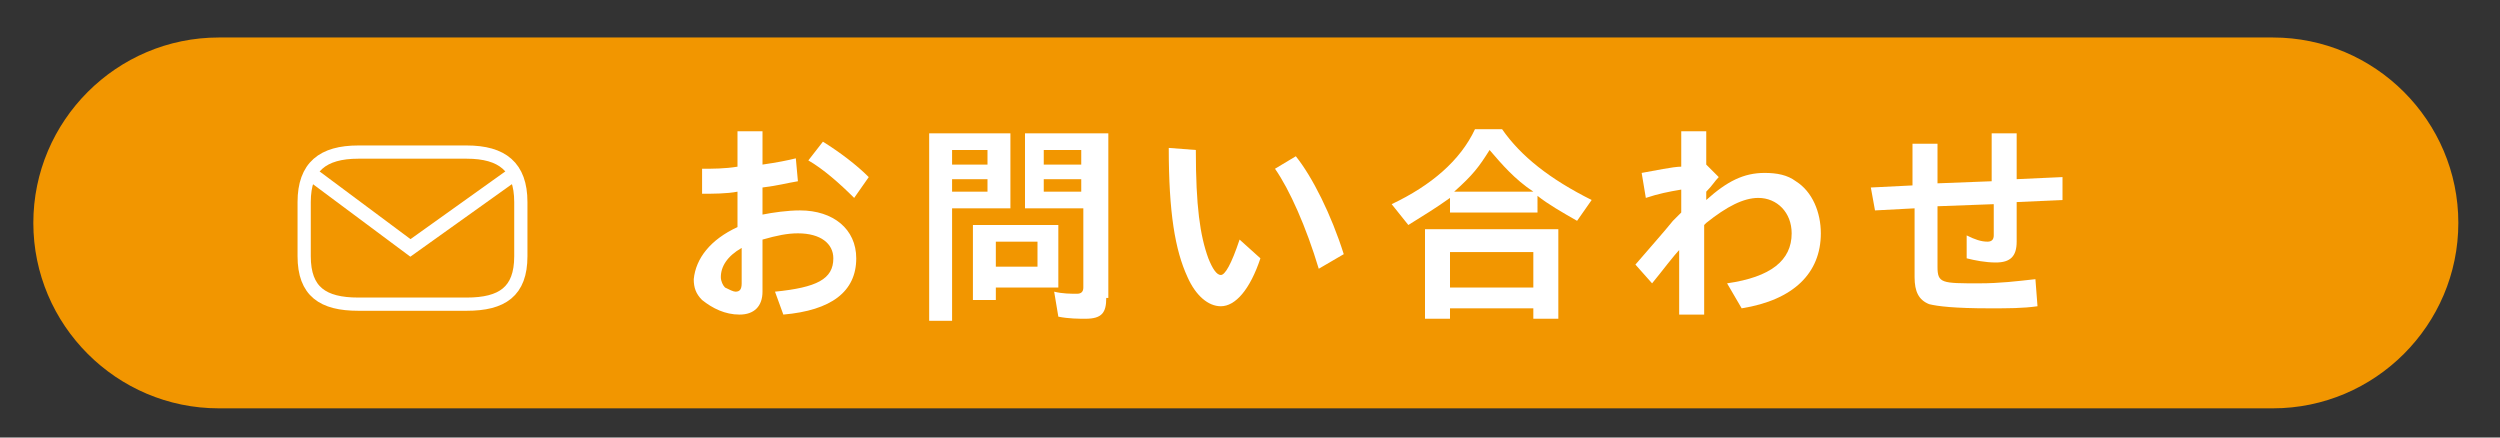
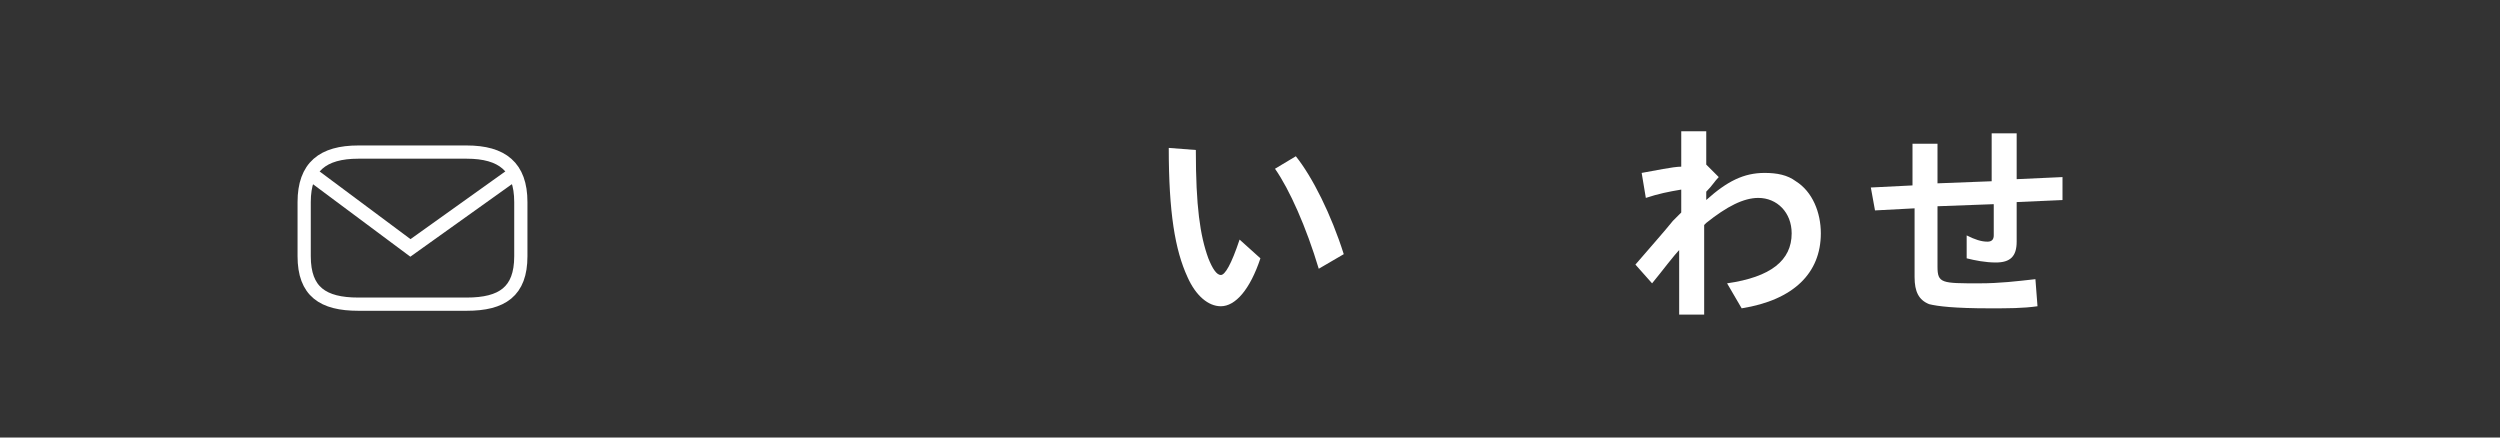
<svg xmlns="http://www.w3.org/2000/svg" version="1.1" id="レイヤー_1" x="0px" y="0px" viewBox="0 0 120 21" style="enable-background:new 0 0 120 21;" xml:space="preserve">
  <rect x="0" y="0" width="120" height="21" fill="#333333" stroke="none" />
  <style type="text/css">
	.st0{fill:#F29600;}
	.st1{fill:#FFFFFF;}
	.st2{fill:none;stroke:#FFFFFF;stroke-width:0.635;stroke-miterlimit:10;}
	.st3{fill:none;stroke:#FFFFFF;stroke-width:0.681;stroke-miterlimit:10;}
</style>
-   <path class="st0" d="M109.1,19.6H10.5c-4.9,0-8.9-4-8.9-8.9v0c0-4.9,4-8.9,8.9-8.9h98.6c4.9,0,8.9,4,8.9,8.9v0  C118,15.6,114,19.6,109.1,19.6z" />
  <g>
-     <path class="st1" d="M35.5,6.3h1.1v1.6c0.7-0.1,1.2-0.2,1.6-0.3l0.1,1.1c-0.6,0.1-0.9,0.2-1.7,0.3v1.3c0.5-0.1,1.2-0.2,1.8-0.2   c1.6,0,2.7,0.9,2.7,2.3c0,1.6-1.2,2.5-3.5,2.7L37.2,14c2-0.2,2.8-0.6,2.8-1.6c0-0.7-0.6-1.2-1.7-1.2c-0.5,0-1,0.1-1.7,0.3v2.5   c0,0.7-0.4,1.1-1.1,1.1c-0.7,0-1.3-0.3-1.8-0.7c-0.3-0.3-0.4-0.6-0.4-1c0.1-1,0.8-1.9,2.1-2.5V9.2c-0.5,0.1-1.2,0.1-1.7,0.1V8.1   c0.5,0,1.1,0,1.7-0.1V6.3z M35.6,11.9c-0.7,0.4-1,0.9-1,1.4c0,0.2,0.1,0.4,0.2,0.5c0.2,0.1,0.4,0.2,0.5,0.2c0.2,0,0.3-0.1,0.3-0.4   V11.9z M41,9.5c-0.7-0.7-1.5-1.4-2.2-1.8l0.7-0.9c0.8,0.5,1.6,1.1,2.2,1.7L41,9.5z" />
-     <path class="st1" d="M48.5,10h-2.8v5.4h-1.1V6.4h3.9V10z M45.7,7.9h1.7V7.2h-1.7V7.9z M45.7,9.2h1.7V8.6h-1.7V9.2z M50.9,13.8h-3.1   v0.6h-1.1v-3.6h4.1V13.8z M47.8,11.6v1.2h2v-1.2H47.8z M53.1,14.3c0,0.7-0.2,1-1,1c-0.3,0-0.8,0-1.3-0.1L50.6,14   c0.4,0.1,0.8,0.1,1.1,0.1c0.2,0,0.3-0.1,0.3-0.3V10h-2.8V6.4h4V14.3z M50.1,7.9h1.8V7.2h-1.8V7.9z M50.1,9.2h1.8V8.6h-1.8V9.2z" />
    <path class="st1" d="M60.5,12.4c-0.5,1.5-1.2,2.3-1.9,2.3c-0.6,0-1.2-0.5-1.6-1.4c-0.6-1.3-0.9-3.1-0.9-6.2l1.3,0.1   c0,2.7,0.2,4.1,0.6,5.2c0.2,0.5,0.4,0.8,0.6,0.8c0.2,0,0.5-0.5,0.9-1.7L60.5,12.4z M63.3,12.9c-0.6-2-1.4-3.8-2.1-4.8l1-0.6   c0.8,1,1.7,2.8,2.3,4.7L63.3,12.9z" />
-     <path class="st1" d="M73.8,10.2h-4.2V9.5c-0.7,0.5-1.2,0.8-2,1.3l-0.8-1c1.9-0.9,3.3-2.1,4-3.6h1.3c0.9,1.3,2.3,2.4,4.3,3.4l-0.7,1   c-0.7-0.4-1.4-0.8-1.9-1.2V10.2z M74.8,15.3h-1.2v-0.5h-4v0.5h-1.2v-4.3h6.4V15.3z M69.6,13.8h4v-1.7h-4V13.8z M73.6,9.2   c-0.9-0.6-1.5-1.3-2.1-2c-0.5,0.8-0.8,1.2-1.7,2H73.6z" />
    <path class="st1" d="M80.7,11.9c-0.4,0.4-0.9,1.1-1.4,1.7l-0.8-0.9c0.6-0.7,1.4-1.6,1.8-2.1l0.4-0.4v-1V9.1   c-0.6,0.1-1.1,0.2-1.7,0.4l-0.2-1.2C79.4,8.2,80.3,8,80.7,8l0-0.8c0-0.4,0-0.4,0-0.9l1.2,0l0,0.8c0,0.3,0,0.4,0,0.6l0,0.2l0.6,0.6   c-0.2,0.2-0.3,0.4-0.6,0.7l0,0.4c1-0.9,1.8-1.3,2.8-1.3c0.6,0,1.1,0.1,1.5,0.4c0.8,0.5,1.2,1.5,1.2,2.5c0,1.9-1.3,3.2-3.8,3.6   l-0.7-1.2c2.1-0.3,3.1-1.1,3.1-2.4c0-1-0.7-1.7-1.6-1.7c-0.7,0-1.5,0.4-2.5,1.2l-0.1,0.1v1.6V13l0,0.7l0,1.4h-1.2v-2.1v-0.7V11.9z" />
    <path class="st1" d="M93,12.8c0,0.8,0.2,0.8,2,0.8c1,0,1.8-0.1,2.7-0.2l0.1,1.3c-0.7,0.1-1.4,0.1-2.3,0.1c-1.7,0-2.5-0.1-2.9-0.2   c-0.5-0.2-0.7-0.6-0.7-1.3V10l-1.9,0.1L89.8,9l2-0.1v-2H93v1.9l2.6-0.1V6.4h1.2v2.2l2.2-0.1L99,9.6l-2.2,0.1v1.9c0,0.7-0.3,1-1,1   c-0.5,0-1-0.1-1.4-0.2v-1.1c0.4,0.2,0.7,0.3,1,0.3c0.2,0,0.3-0.1,0.3-0.3V9.8L93,9.9V12.8z" />
  </g>
  <g>
    <path class="st2" d="M22.4,14.6h-5.2c-1.7,0-2.6-0.6-2.6-2.3V9.7c0-1.7,0.9-2.4,2.6-2.4h5.2C24.1,7.3,25,8,25,9.7v2.6   C25,14,24.1,14.6,22.4,14.6z" />
    <polyline class="st3" points="15,8.4 19.7,11.9 24.6,8.4  " />
  </g>
  <g>
</g>
  <g>
</g>
  <g>
</g>
  <g>
</g>
  <g>
</g>
  <g>
</g>
  <g>
</g>
  <g>
</g>
  <g>
</g>
  <g>
</g>
  <g>
</g>
  <g>
</g>
  <g>
</g>
  <g>
</g>
  <g>
</g>
</svg>